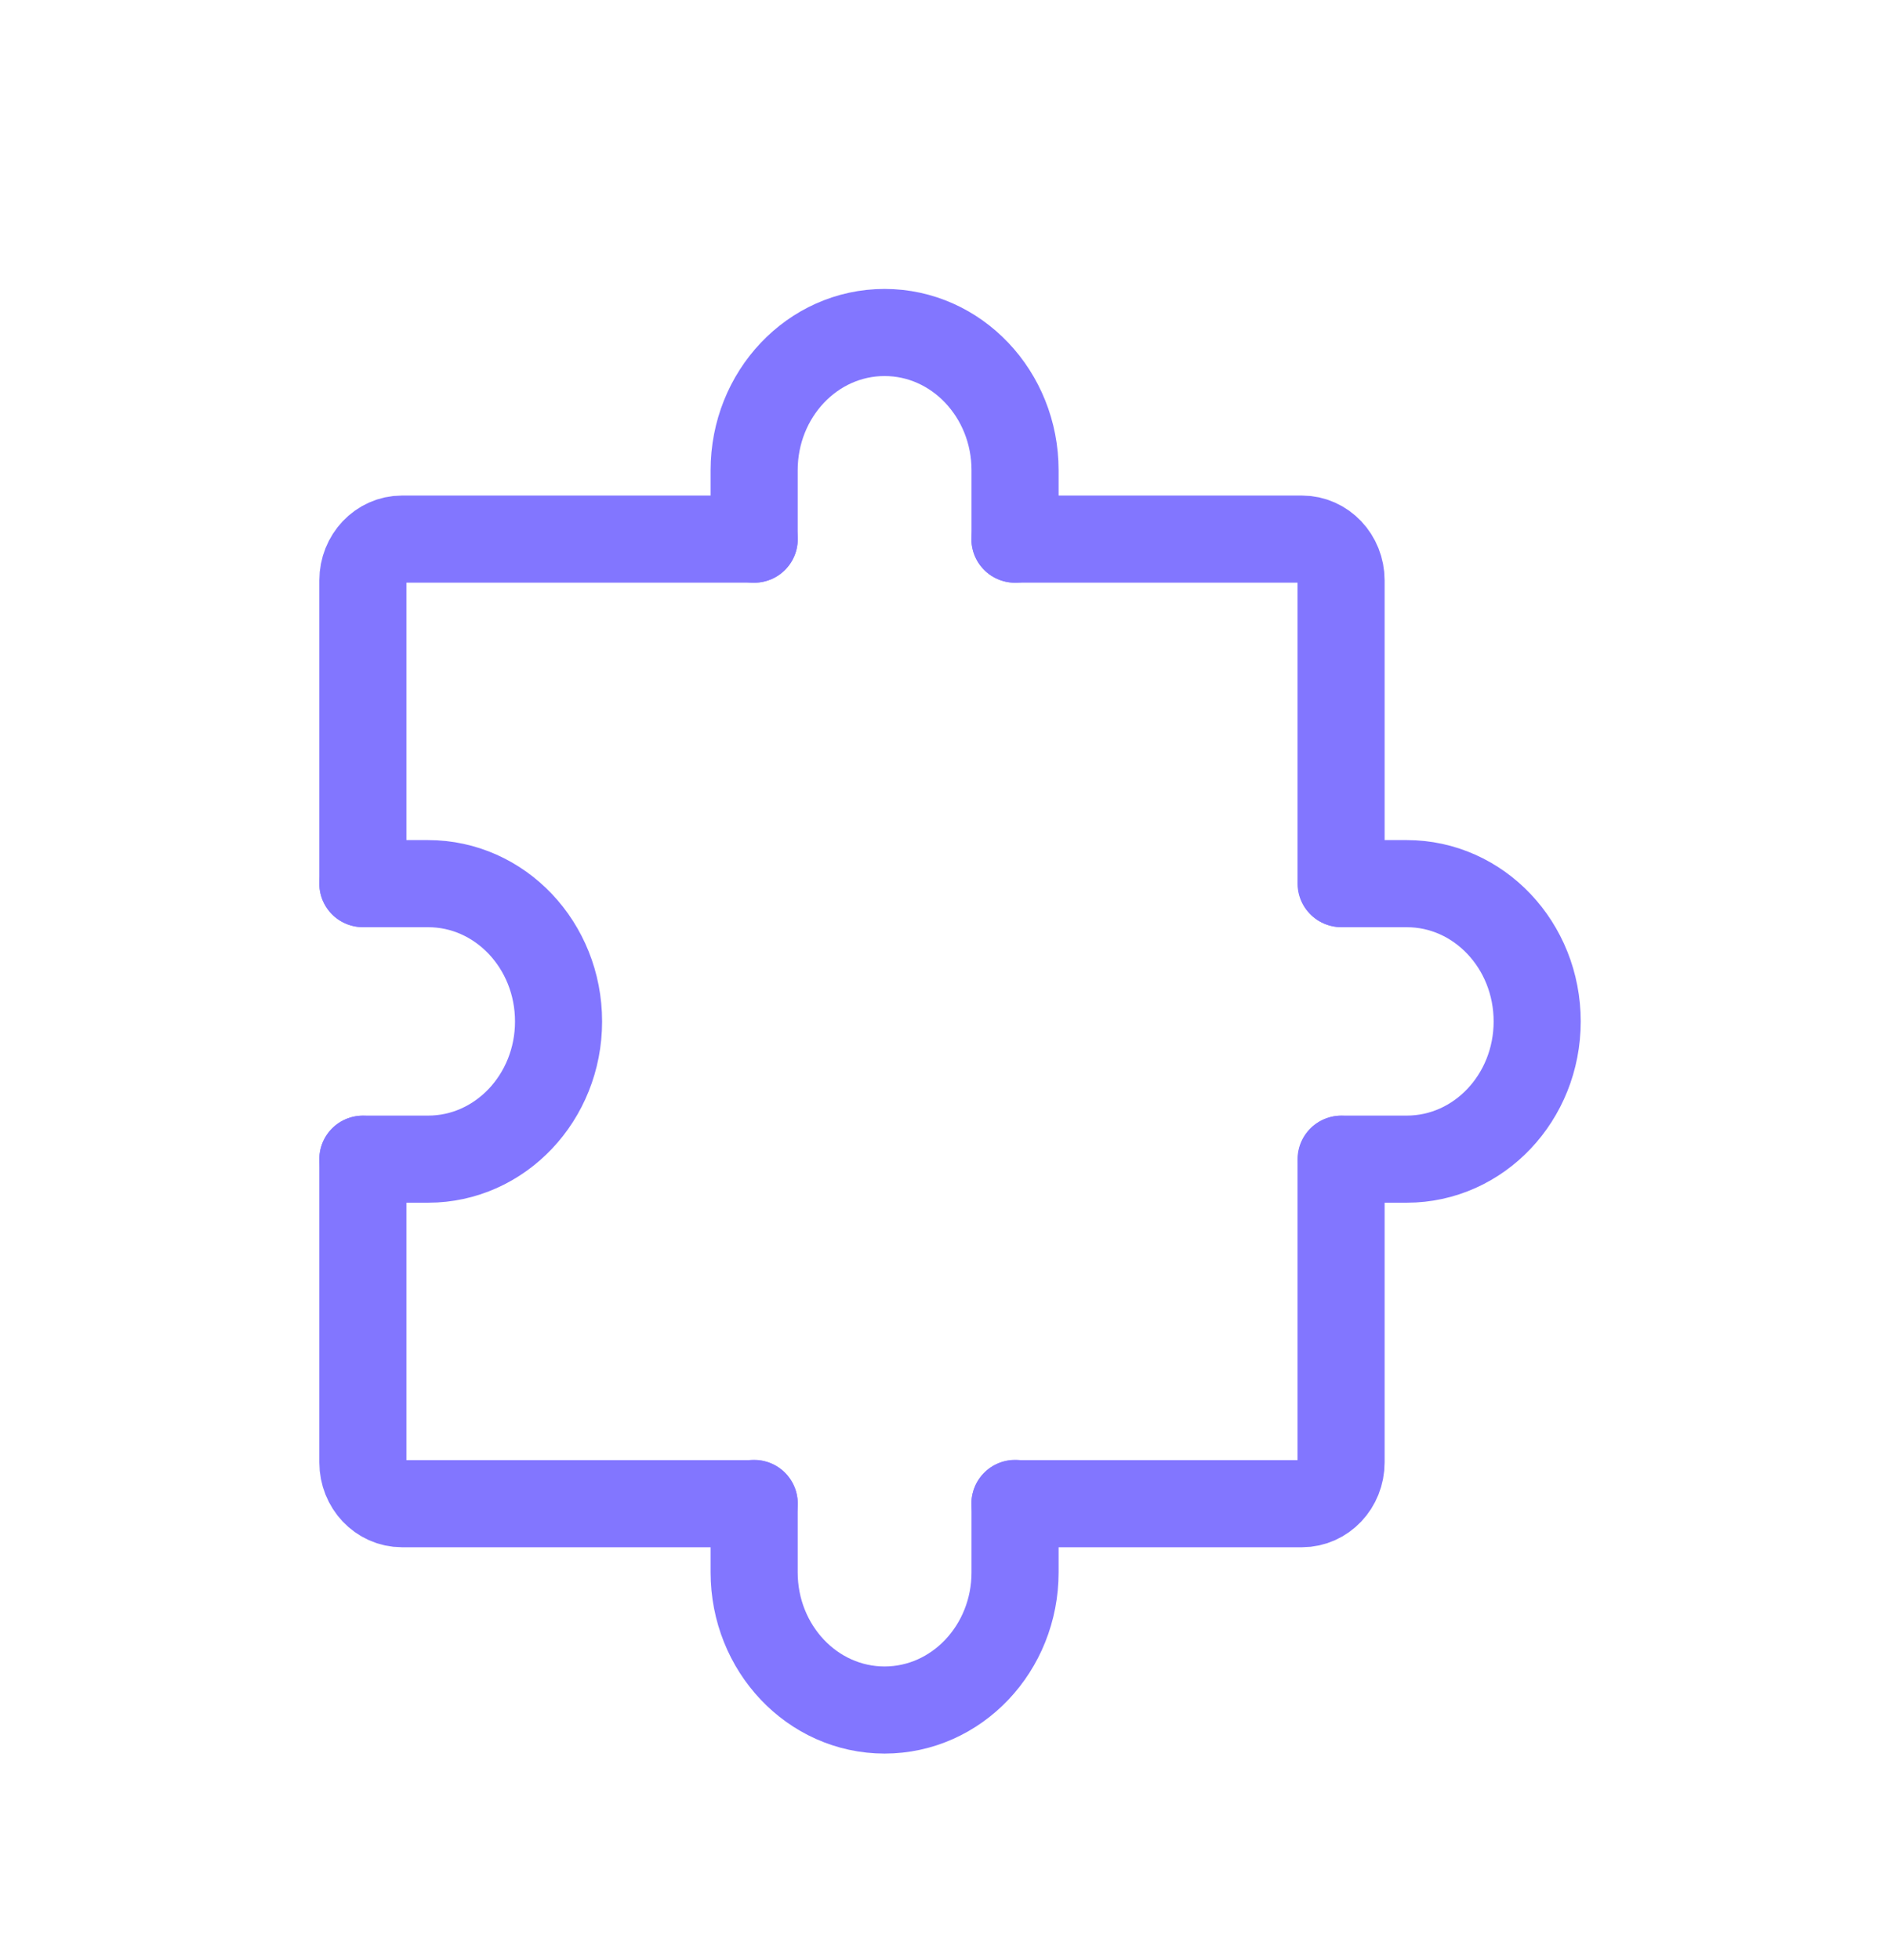
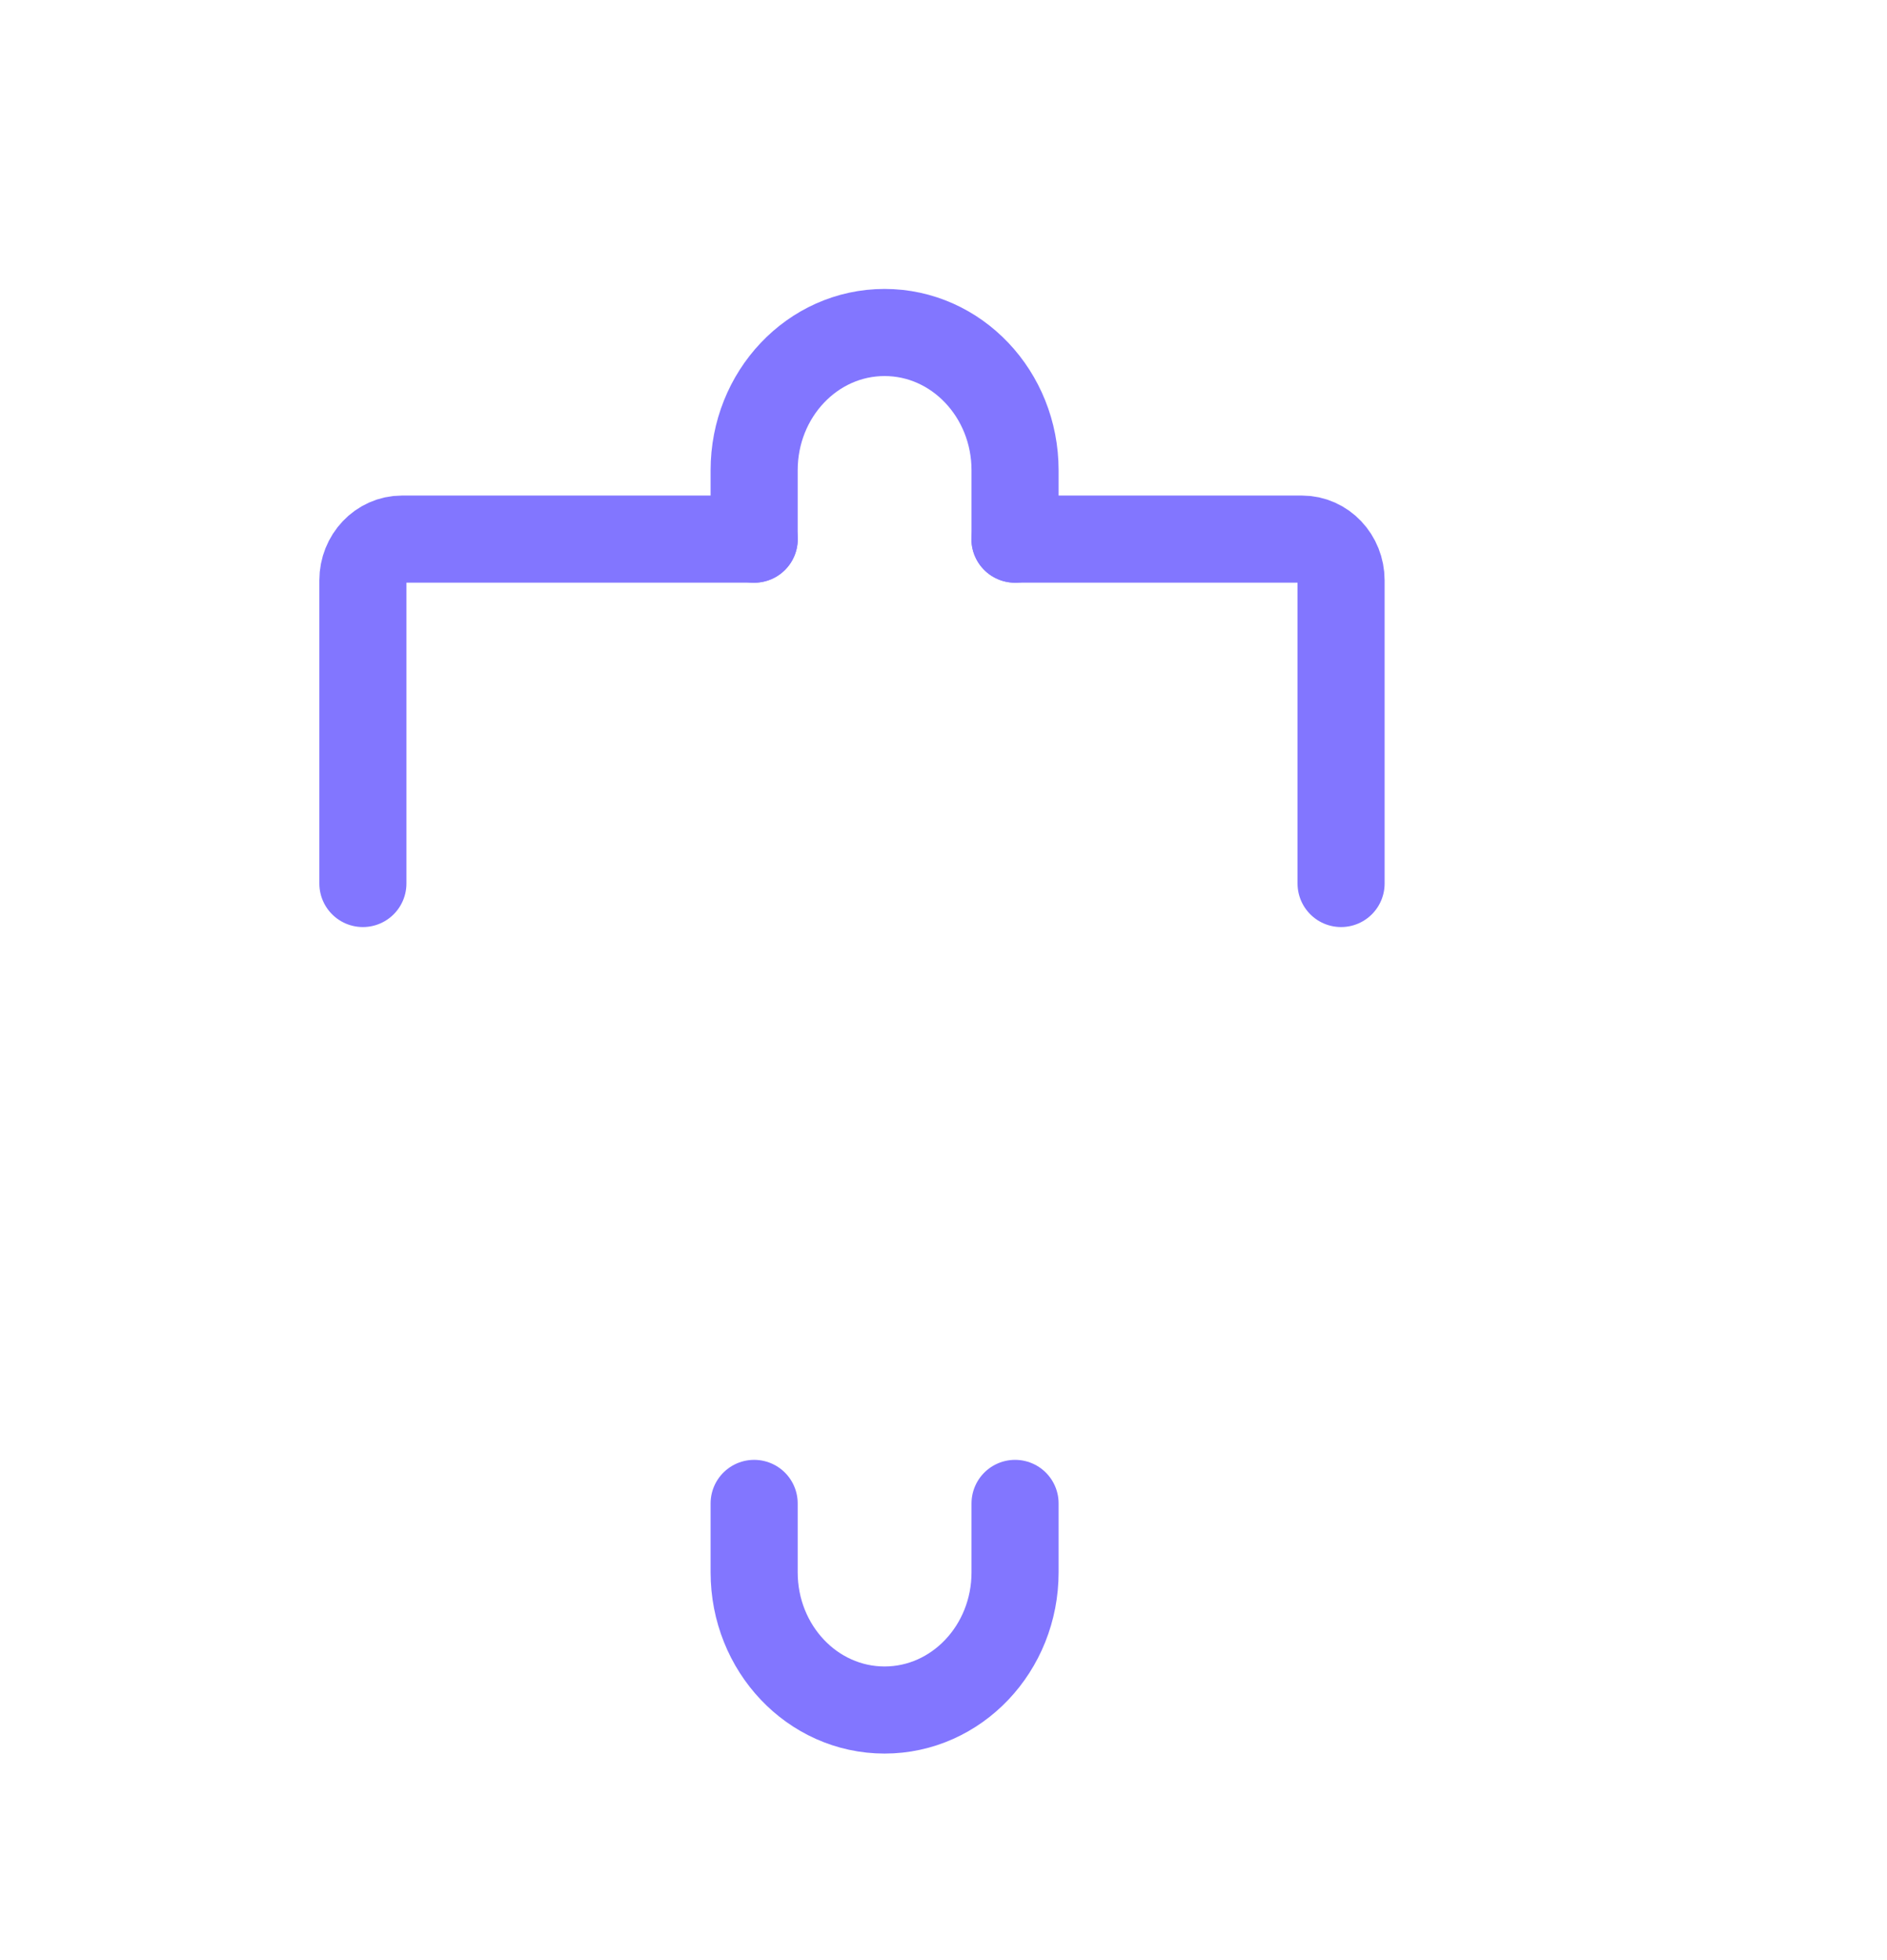
<svg xmlns="http://www.w3.org/2000/svg" width="26" height="27" viewBox="0 0 26 27" fill="none">
-   <path d="M5 15.969V20.144C5 20.458 5.241 20.713 5.539 20.713H10.392" stroke="#8276FF" stroke-width="1.2" stroke-linecap="round" stroke-linejoin="round" />
-   <path d="M18.478 15.969V20.144C18.478 20.458 18.237 20.713 17.939 20.713H13.984" stroke="#8276FF" stroke-width="1.2" stroke-linecap="round" stroke-linejoin="round" />
  <path d="M13.984 7.426H17.939C18.237 7.426 18.478 7.681 18.478 7.995V12.17" stroke="#8276FF" stroke-width="1.2" stroke-linecap="round" stroke-linejoin="round" />
  <path d="M5 12.17V7.995C5 7.681 5.241 7.426 5.539 7.426H10.392" stroke="#8276FF" stroke-width="1.2" stroke-linecap="round" stroke-linejoin="round" />
  <path d="M13.986 20.709V21.658C13.986 22.706 13.181 23.555 12.188 23.555C11.195 23.555 10.391 22.706 10.391 21.658V20.709" stroke="#8276FF" stroke-width="1.2" stroke-linecap="round" stroke-linejoin="round" />
-   <path d="M5 12.172H5.899C6.891 12.172 7.696 13.021 7.696 14.07C7.696 15.118 6.891 15.967 5.899 15.967H5" stroke="#8276FF" stroke-width="1.2" stroke-linecap="round" stroke-linejoin="round" />
-   <path d="M18.484 12.172H19.383C20.376 12.172 21.18 13.021 21.18 14.07C21.18 15.118 20.376 15.967 19.383 15.967H18.484" stroke="#8276FF" stroke-width="1.2" stroke-linecap="round" stroke-linejoin="round" />
  <path d="M13.986 7.427V6.478C13.986 5.43 13.181 4.58 12.188 4.58C11.195 4.58 10.391 5.43 10.391 6.478V7.427" stroke="#8276FF" stroke-width="1.2" stroke-linecap="round" stroke-linejoin="round" />
</svg>